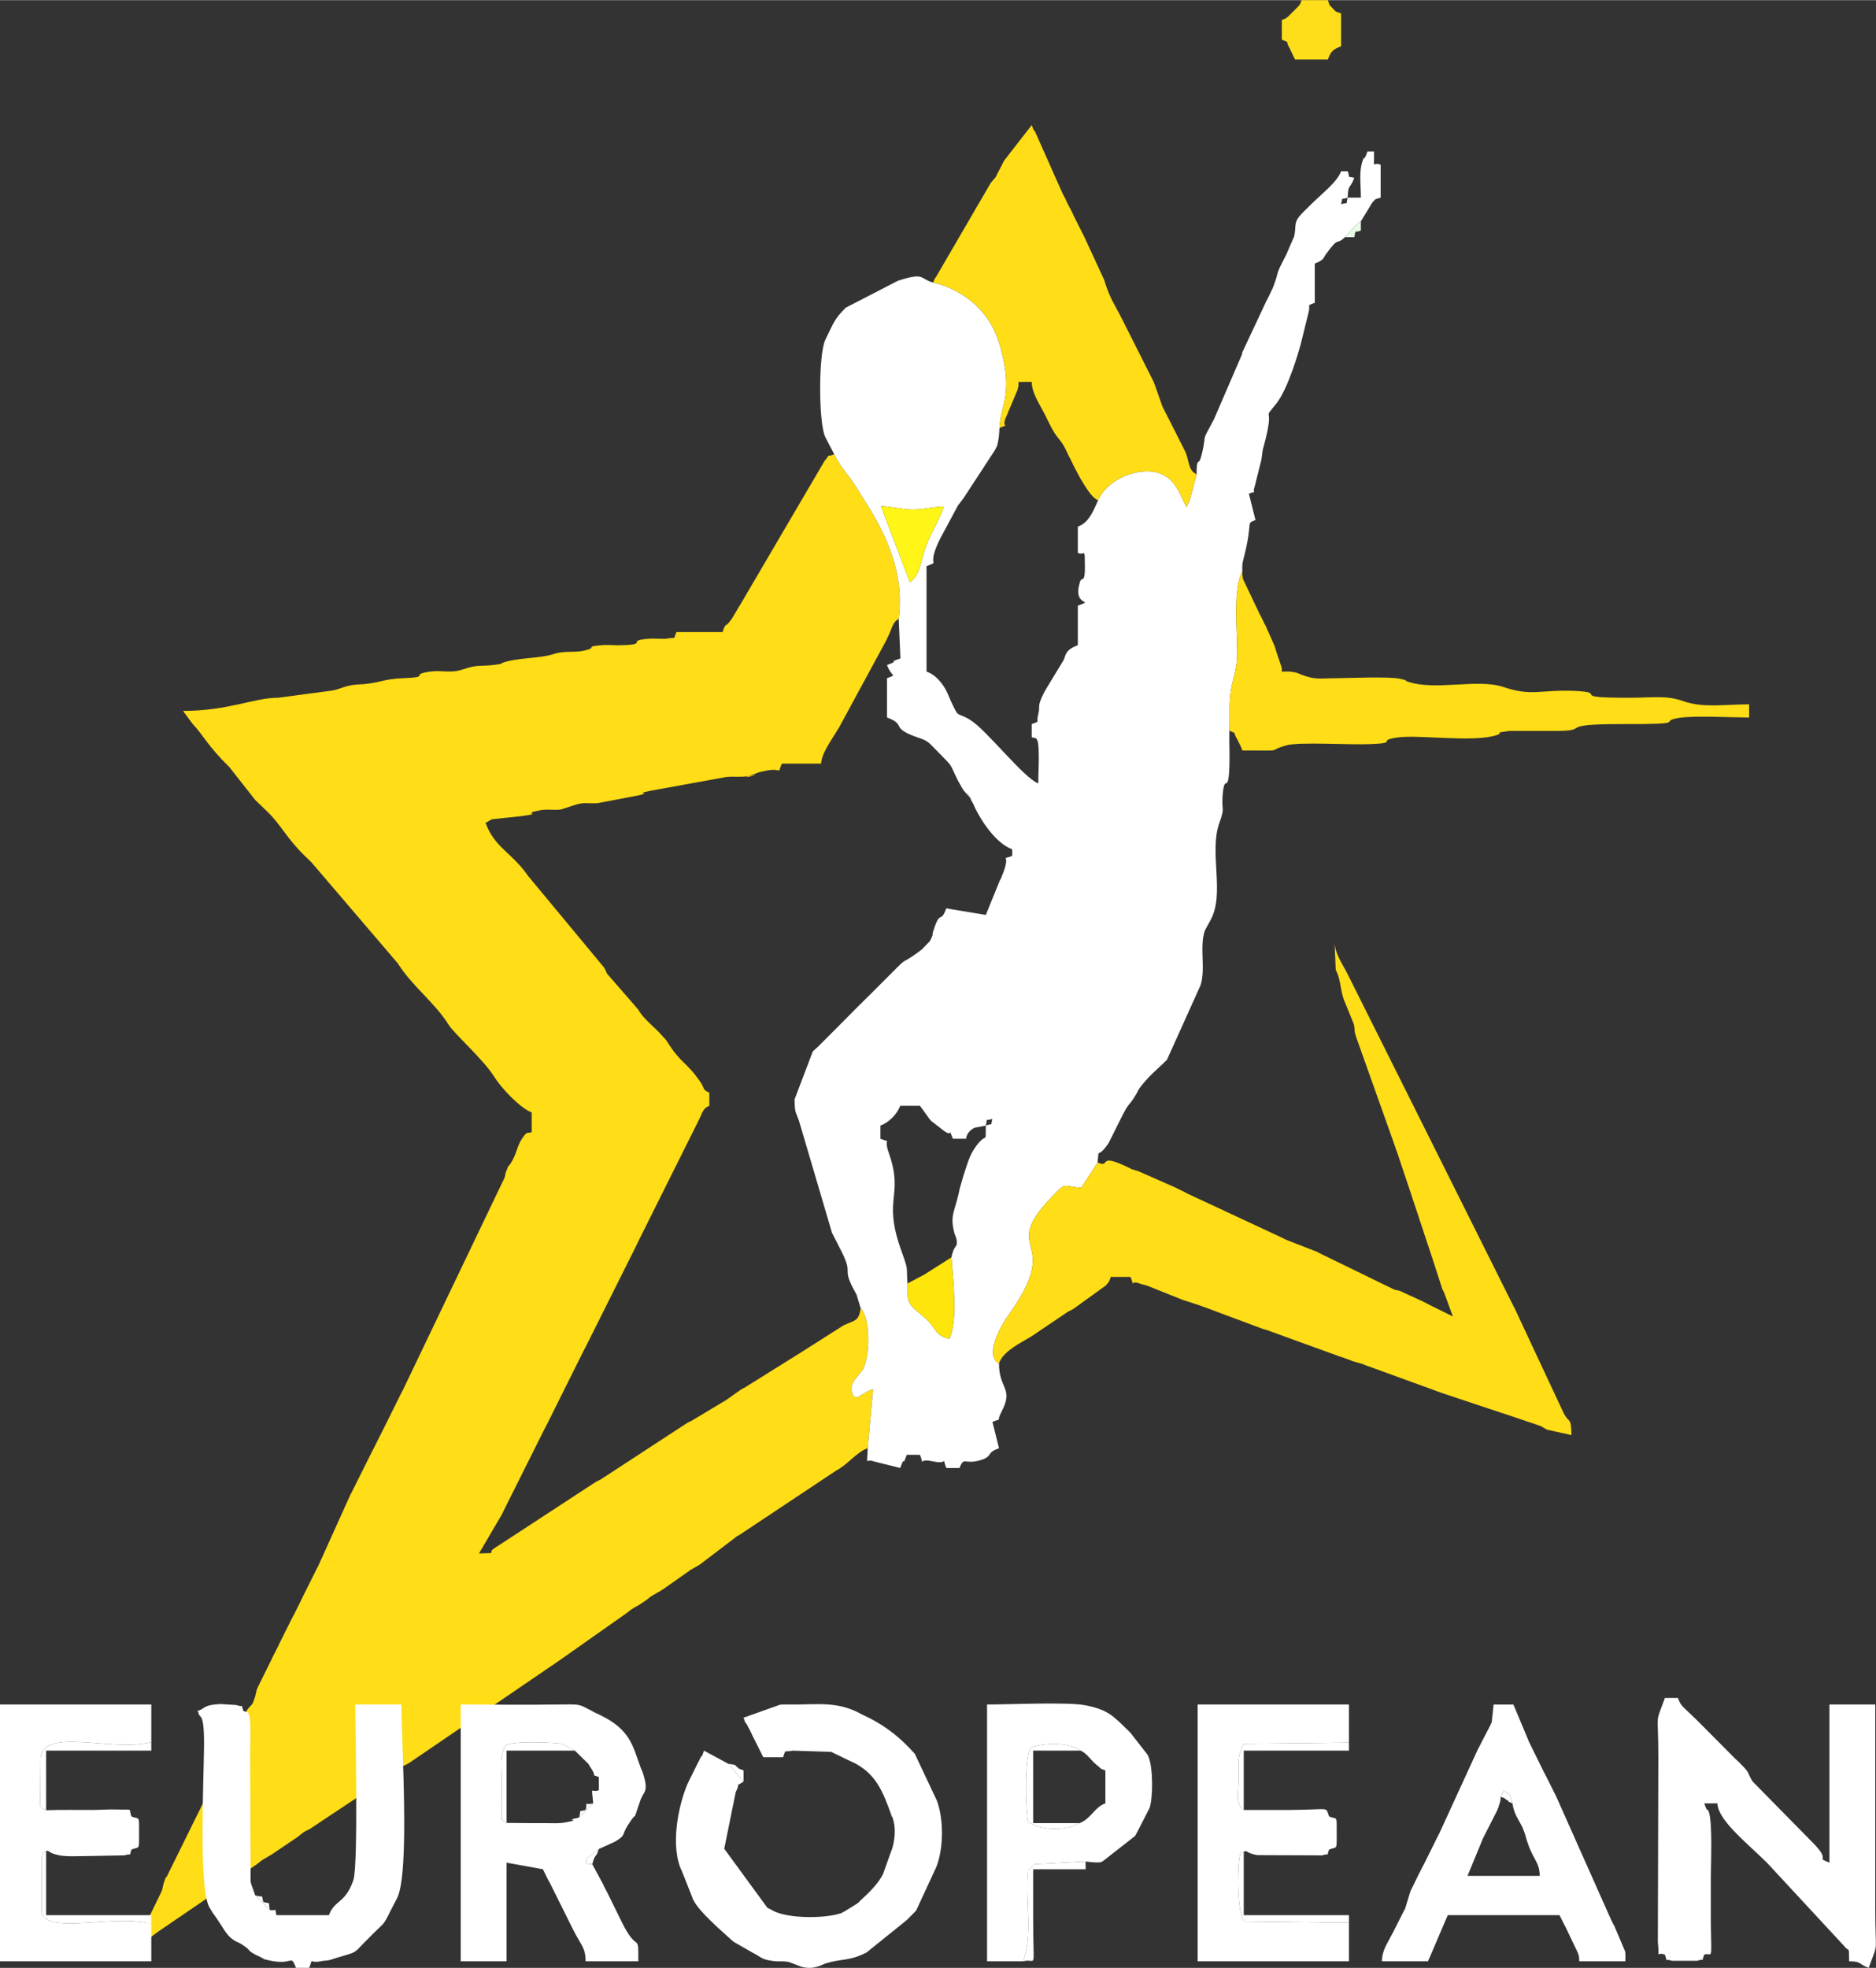
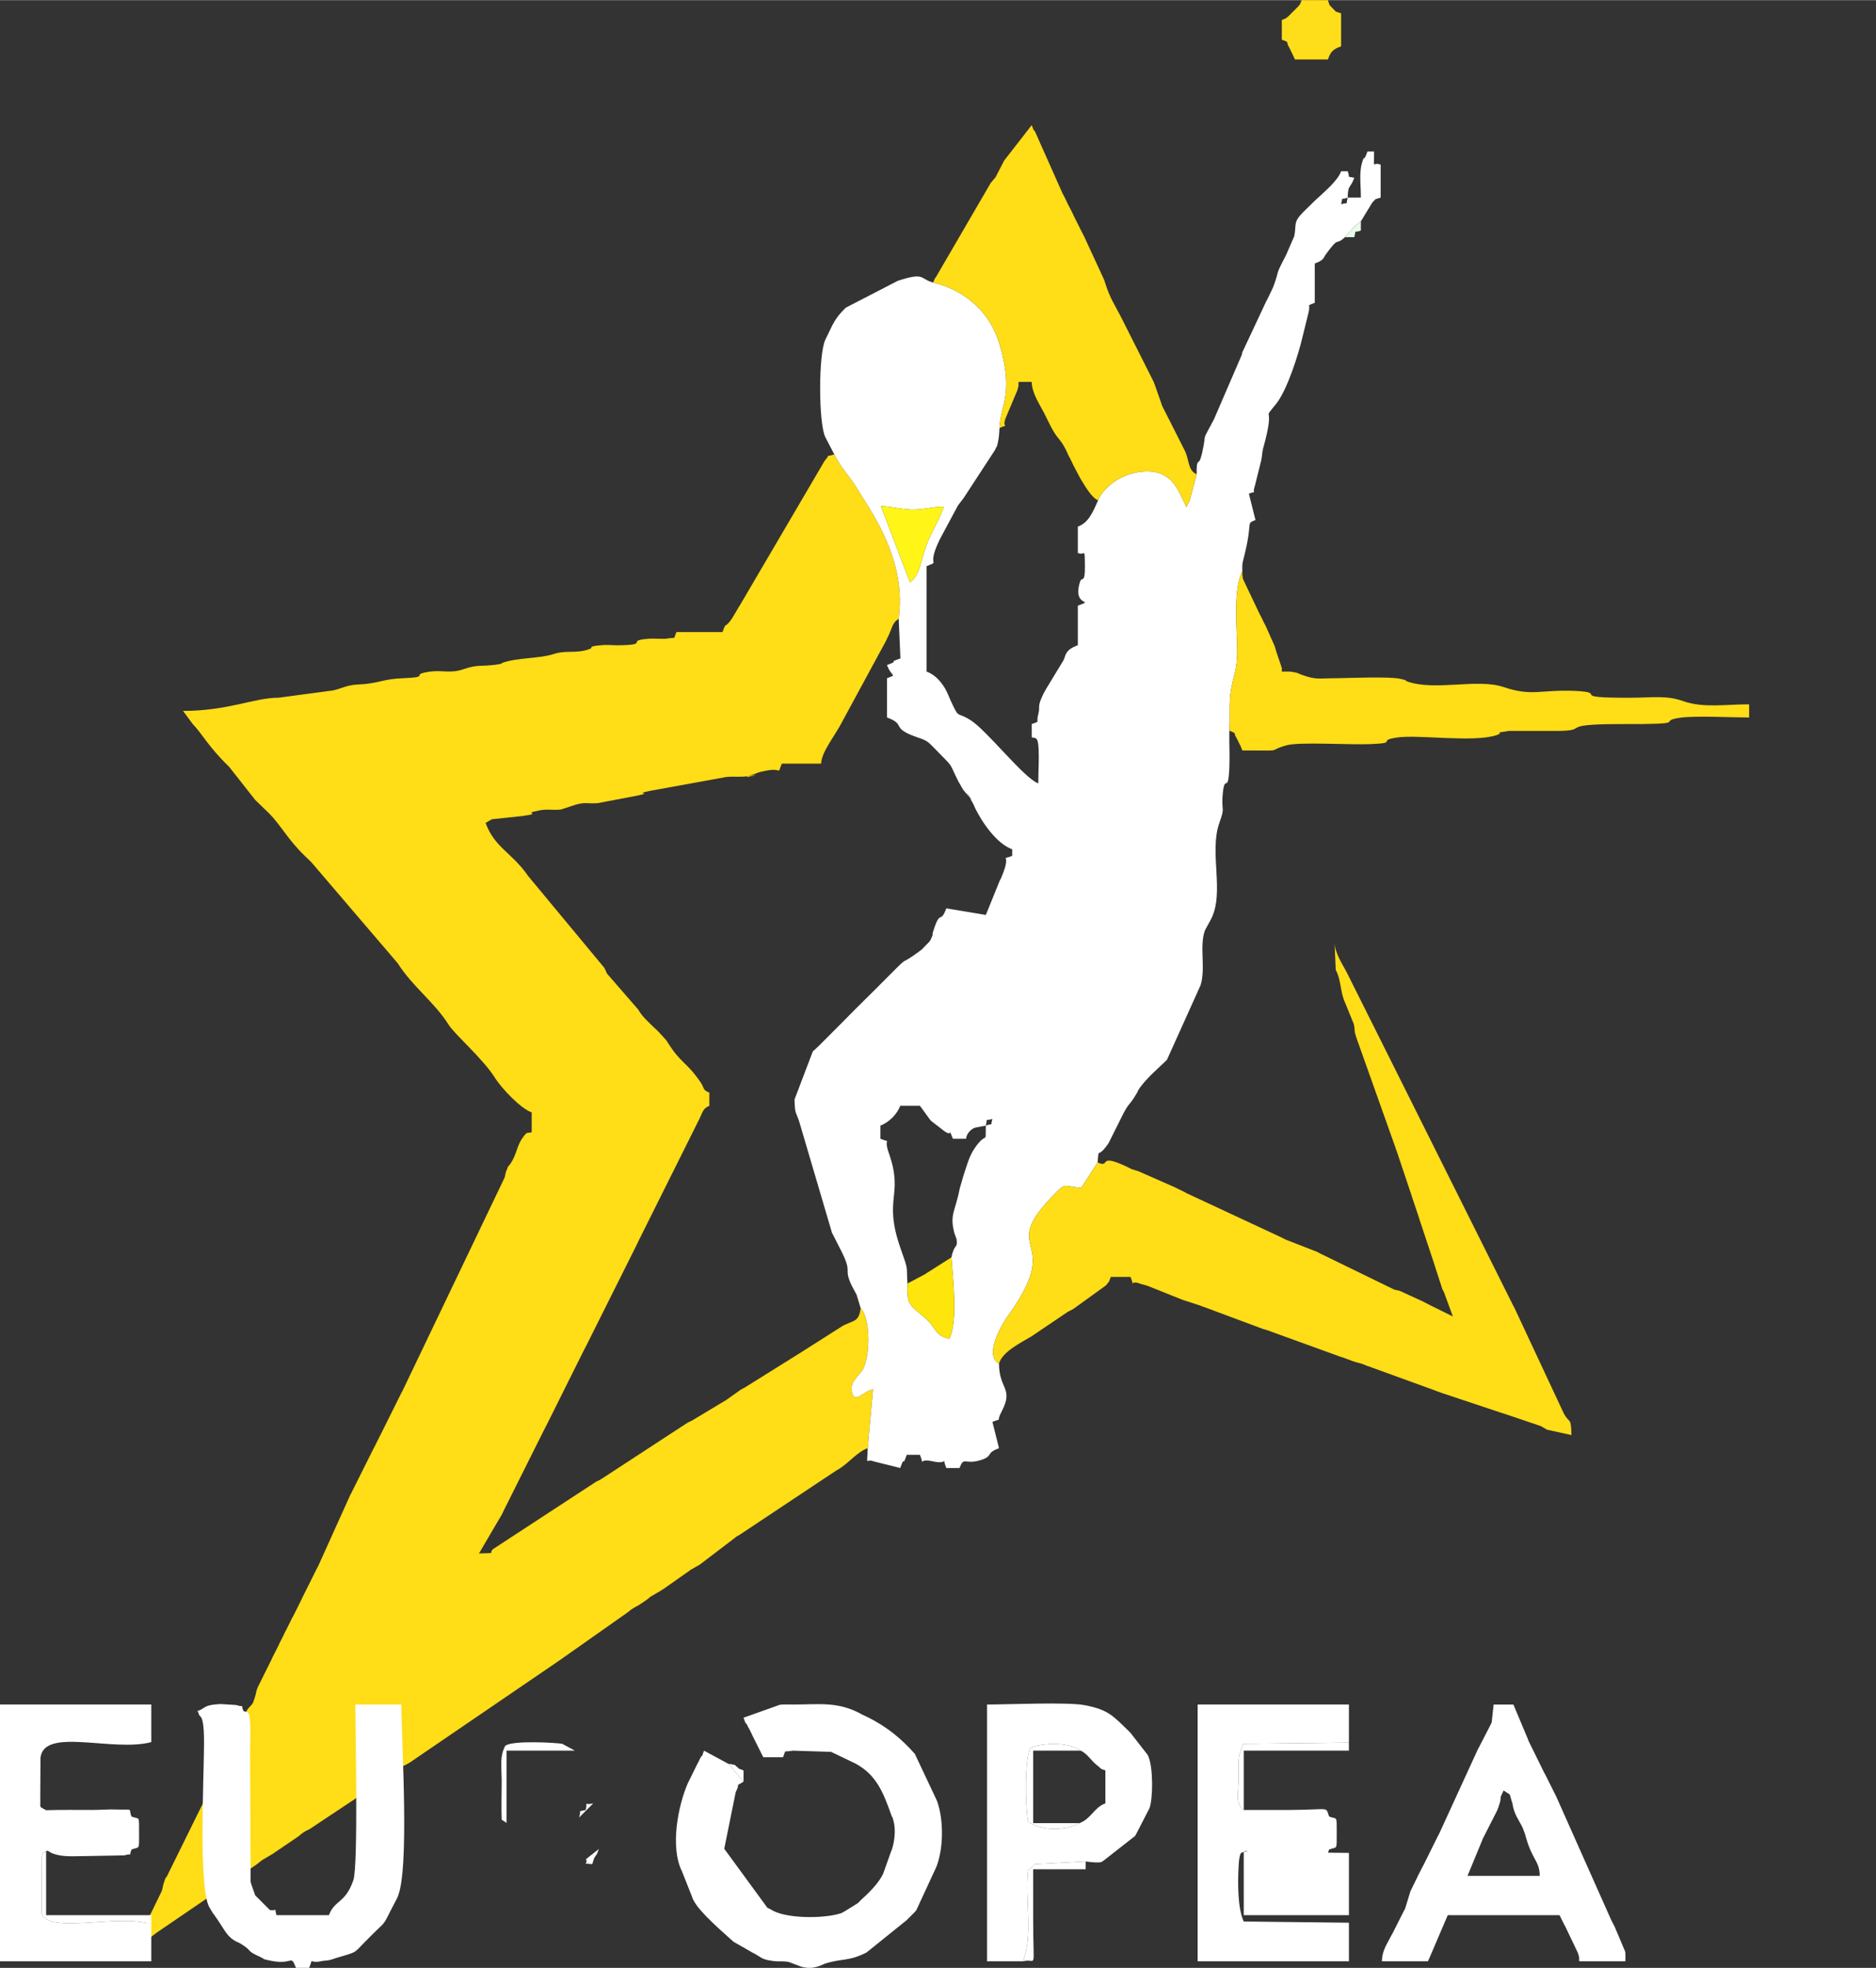
<svg xmlns="http://www.w3.org/2000/svg" xml:space="preserve" width="1188px" height="1246px" version="1.1" shape-rendering="geometricPrecision" text-rendering="geometricPrecision" image-rendering="optimizeQuality" fill-rule="evenodd" clip-rule="evenodd" viewBox="0 0 76.88 80.62">
  <rect x="0" y="0" width="76.88" height="80.62" fill="#333333" stroke="none" />
  <g id="Vrstva_x0020_1">
    <path fill="#FFDD17" d="M35.56 59.33l0.22 -2.42c-0.45,0.11 -0.76,0.62 -0.87,0.11 -0.09,-0.43 0.3,-0.64 0.47,-0.95 0.29,-0.58 0.29,-2.09 -0.11,-2.48 -0.07,0.55 -0.25,0.49 -0.71,0.71l-1.73 1.1c-0.02,0.02 -0.06,0.04 -0.08,0.05l-2.16 1.35c-0.17,0.11 -0.11,0.05 -0.26,0.15l-0.55 0.39c-0.02,0.02 -0.06,0.04 -0.08,0.05l-1.35 0.81c-0.19,0.09 -0.12,0.05 -0.26,0.14l-3.43 2.24c-0.17,0.11 -0.11,0.05 -0.26,0.14l-4.16 2.72c-0.29,0.2 0.22,0.18 -0.61,0.2l0.95 -1.62c0.01,-0.02 0.03,-0.06 0.04,-0.09l1.66 -3.32c0.06,-0.11 0.1,-0.2 0.14,-0.27l1.48 -2.97c0.05,-0.1 0.1,-0.19 0.14,-0.27l2.02 -4.04c0.05,-0.11 0.1,-0.2 0.13,-0.27l2.47 -4.95c0.14,-0.28 0.14,-0.43 0.41,-0.54l0 -0.54c-0.3,-0.12 -0.18,-0.17 -0.37,-0.44 -0.59,-0.85 -0.78,-0.73 -1.34,-1.62 -0.02,-0.02 -0.04,-0.06 -0.05,-0.08l-0.32 -0.35c-0.12,-0.12 -0.14,-0.14 -0.21,-0.2 -0.17,-0.17 -0.44,-0.41 -0.58,-0.64 -0.02,-0.02 -0.03,-0.06 -0.05,-0.08l-1.13 -1.3c-0.26,-0.3 -0.08,-0.08 -0.26,-0.41l-3.12 -3.76c-0.66,-0.96 -1.36,-1.14 -1.74,-2.17l0.17 -0.1c0.02,-0.01 0.07,-0.04 0.09,-0.05l1.22 -0.13c0.96,-0.13 -0.07,-0.08 0.71,-0.23 0.31,-0.07 0.6,0 0.9,-0.04l0.61 -0.2c0.37,-0.11 0.52,-0.03 0.89,-0.06l1.58 -0.3c0.8,-0.16 -0.2,-0.05 0.6,-0.21l3.08 -0.56c0.31,-0.04 0.6,0.02 0.91,-0.04 0.94,-0.18 -0.77,0.24 0.3,-0.1 0.03,-0.01 0.07,-0.03 0.1,-0.04 0.03,-0.01 0.07,-0.02 0.1,-0.03l0.23 -0.05c0.71,-0.14 0.44,0.22 0.65,-0.29l1.61 0c0.02,-0.5 0.59,-1.17 0.86,-1.71l1.8 -3.32c0.17,-0.36 -0.09,0.18 0.09,-0.19 0.15,-0.3 0.17,-0.57 0.43,-0.71 0.2,-1.44 -0.22,-2.71 -0.81,-3.85 -0.31,-0.59 -0.57,-0.96 -0.91,-1.52 -0.28,-0.46 -0.64,-0.81 -0.92,-1.37 -0.43,0.15 -0.08,-0.11 -0.4,0.27l-3.49 5.95c-0.02,0.02 -0.04,0.05 -0.05,0.08l-0.25 0.42c-0.33,0.48 -0.22,0.08 -0.39,0.56l-1.89 0c-0.14,0.35 0.01,0.19 -0.4,0.27 -0.14,0.02 -0.5,-0.01 -0.68,0 -1.07,0.07 0.02,0.24 -1.2,0.27 -0.21,0.01 -0.48,-0.02 -0.69,-0.01 -0.79,0.06 -0.34,0.09 -0.63,0.18 -0.54,0.18 -0.9,0.02 -1.43,0.19 -0.58,0.19 -1.44,0.14 -2.07,0.35 -0.15,0.05 0.08,0.03 -0.32,0.09 -0.66,0.08 -0.7,-0.02 -1.3,0.18 -0.56,0.19 -0.83,0.03 -1.38,0.1 -0.89,0.13 0.1,0.22 -1.09,0.27 -0.87,0.03 -1.02,0.23 -1.89,0.26 -0.55,0.03 -0.74,0.24 -1.21,0.27l-2.02 0.27c-1,0 -2.05,0.54 -3.91,0.54l0.4 0.54c0.39,0.4 0.64,0.93 1.49,1.75l1.07 1.36c0.19,0.18 0.36,0.35 0.55,0.53 0.51,0.51 0.76,1.06 1.48,1.76 0.04,0.04 0.24,0.23 0.27,0.26l3.54 4.14c0.59,0.94 1.5,1.59 2.08,2.51 0.23,0.38 1.39,1.38 1.89,2.16 0.26,0.43 1.06,1.28 1.52,1.44l0 0.81c-0.2,0.07 -0.16,-0.08 -0.4,0.27 -0.21,0.31 -0.22,0.65 -0.47,1.02 -0.18,0.25 -0.02,-0.06 -0.15,0.25 -0.08,0.18 -0.04,0.15 -0.09,0.32l-4.19 8.75c-0.02,0.03 -0.03,0.06 -0.05,0.09l-0.94 1.89c-0.38,0.75 0.28,-0.57 -0.09,0.18 -0.04,0.07 -0.08,0.16 -0.14,0.27l-0.85 1.7c-0.01,0.03 -0.03,0.07 -0.05,0.09l-1.3 2.88c-0.01,0.03 -0.03,0.06 -0.04,0.09 -0.02,0.03 -0.04,0.06 -0.05,0.09l-0.54 1.08c-0.04,0.08 -0.08,0.16 -0.13,0.27l-0.27 0.54c-0.02,0.03 -0.03,0.06 -0.05,0.09 -0.02,0.03 -0.07,0.14 -0.09,0.18l-0.18 0.36c-0.02,0.03 -0.07,0.14 -0.09,0.18 -0.04,0.08 -0.04,0.09 -0.09,0.18l-0.09 0.18c-0.01,0.02 -0.03,0.06 -0.04,0.09l-0.23 0.45c-0.01,0.02 -0.03,0.06 -0.04,0.09l-0.58 1.17c-0.01,0.03 -0.02,0.07 -0.04,0.1 -0.04,0.15 -0.04,0.21 -0.08,0.32 -0.14,0.39 -0.02,0.11 -0.12,0.28 -0.03,0.04 -0.13,0.13 -0.19,0.22l-1.24 2.67c-0.05,0.1 -0.1,0.19 -0.13,0.27 -0.02,0.03 -0.04,0.06 -0.05,0.09l-1.87 3.79c-0.11,0.16 0.01,-0.11 -0.13,0.28 -0.04,0.11 -0.03,0.17 -0.08,0.32l-0.53 1.09c-0.01,0.03 -0.03,0.06 -0.04,0.09l-0.45 0.9c0.46,-0.01 0.56,-0.21 0.91,-0.44l4 -2.73c0.08,-0.06 0.22,-0.18 0.23,-0.18l0.34 -0.2c0.03,-0.02 0.06,-0.04 0.09,-0.05 0.02,-0.02 0.05,-0.04 0.08,-0.06l0.96 -0.65c0.15,-0.12 0.1,-0.09 0.23,-0.18 0.16,-0.1 0.11,-0.05 0.26,-0.14l1.7 -1.13c0.03,-0.02 0.06,-0.04 0.08,-0.05 0.03,-0.02 0.06,-0.04 0.08,-0.06l0.39 -0.28c0.03,-0.02 0.06,-0.04 0.09,-0.05l1.44 -0.99c0.04,-0.02 0.15,-0.06 0.18,-0.08 0.03,-0.02 0.06,-0.04 0.09,-0.05l6.01 -4.1c0.03,-0.02 0.06,-0.04 0.08,-0.06 0.03,-0.01 0.06,-0.04 0.08,-0.05l2.77 -1.95c0.16,-0.12 0.1,-0.09 0.23,-0.17 0.17,-0.11 0.11,-0.06 0.26,-0.15l0.24 -0.16c0.08,-0.05 0.22,-0.17 0.23,-0.18l0.43 -0.25c0.02,-0.01 0.05,-0.04 0.08,-0.05l1.11 -0.78c0.02,-0.02 0.05,-0.04 0.08,-0.05l0.26 -0.15c0.02,-0.01 0.06,-0.03 0.08,-0.05l1.38 -1.05c0.2,-0.16 0.04,-0.04 0.24,-0.16l3.97 -2.64c0.03,-0.01 0.06,-0.03 0.09,-0.05 0.4,-0.24 0.77,-0.72 1.18,-0.85z" />
    <path fill="white" d="M40.4 46.11c-0.02,0.82 0.07,0.22 -0.39,0.83 -0.3,0.4 -0.37,0.77 -0.53,1.23l-0.15 0.52c-0.18,0.94 -0.42,1.05 -0.22,1.82l0.09 0.25c0.06,0.4 -0.09,0.16 -0.21,0.75 0.07,0.94 0.27,2.65 -0.09,3.34 -0.65,-0.17 -0.45,-0.4 -1.06,-0.92 -0.56,-0.47 -0.69,-0.48 -0.65,-1.35 -0.05,-0.61 0.04,-0.52 -0.16,-1.08l-0.14 -0.4c-0.7,-2.05 0.15,-2.1 -0.46,-3.85 -0.26,-0.72 0.17,-0.39 -0.35,-0.6l0 -0.54c0.34,-0.12 0.69,-0.47 0.81,-0.81l0.81 0 0.4 0.55c0.02,0.02 0.04,0.05 0.06,0.07l0.53 0.41c0.4,0.29 0.13,-0.23 0.36,0.32l0.54 0c0,0 0.01,-0.29 0.35,-0.45l0.46 -0.09zm0 0c0.08,-0.33 -0.06,-0.18 0.27,-0.27 -0.1,0.35 0.05,0.15 -0.27,0.27zm-4.3 -25.38c0.43,0.02 0.8,0.12 1.21,0.14 0.52,0.02 0.82,-0.11 1.37,-0.12 -0.17,0.52 -0.47,0.96 -0.69,1.52 -0.27,0.68 -0.26,1.27 -0.7,1.58l-1.19 -3.12zm19.13 -12.64c-0.09,0.33 0.06,0.18 -0.27,0.27 0.09,-0.35 -0.05,-0.15 0.27,-0.27zm0 0c0.01,-0.55 0.1,-0.35 0.27,-0.81 -0.35,-0.09 -0.15,0.05 -0.27,-0.27l-0.27 0c-0.15,0.42 -0.76,0.9 -1.08,1.21l-0.48 0.47c-0.42,0.43 -0.26,0.48 -0.36,0.98l-0.33 0.76c-0.52,1 -0.23,0.52 -0.54,1.34l-0.22 0.46c-0.01,0.02 -0.03,0.06 -0.05,0.09l-0.99 2.11c-0.01,0.03 -0.01,0.07 -0.02,0.1l-1.14 2.64c-0.56,1.06 -0.27,0.42 -0.49,1.4l-0.06 0.21c-0.08,0.26 -0.17,-0.04 -0.16,0.64l-0.28 1.05c-0.01,0.03 -0.03,0.08 -0.04,0.1l-0.1 0.2c-0.35,-0.72 -0.59,-1.52 -1.73,-1.46 -0.91,0.05 -1.66,0.63 -1.89,1.18 -0.24,0.56 -0.42,0.93 -0.83,1.08l0 1.08c0.3,0.12 0.28,-0.26 0.29,0.53 0.01,0.76 -0.13,0.42 -0.2,0.65 -0.34,1.08 0.67,0.69 -0.09,0.98l0 1.62c-0.56,0.2 -0.49,0.45 -0.59,0.62l-0.71 1.17c-0.02,0.04 -0.08,0.14 -0.1,0.18 -0.29,0.59 -0.13,0.5 -0.22,0.85 -0.11,0.41 0.11,0.26 -0.27,0.41l0 0.54c0.17,0.07 0.29,-0.11 0.29,0.8 0,0.35 -0.02,0.73 -0.02,1.09 -0.59,-0.21 -2.12,-2.19 -2.79,-2.6 -0.6,-0.37 -0.43,0 -0.81,-0.81l-0.08 -0.19c-0.01,-0.03 -0.03,-0.06 -0.04,-0.09 -0.02,-0.04 -0.07,-0.14 -0.09,-0.18 -0.17,-0.29 -0.42,-0.59 -0.77,-0.71l0 -4.32c0.62,-0.25 -0.07,0.11 0.58,-1.17 0.02,-0.03 0.03,-0.06 0.05,-0.09l0.66 -1.23c0.1,-0.13 0.18,-0.23 0.23,-0.3l1.28 -1.96c0.1,-0.22 0.08,-0.09 0.14,-0.4 0.03,-0.13 0.04,-0.36 0.05,-0.51 0.03,-0.72 0.32,-1.07 0.27,-2.03 -0.03,-0.56 -0.23,-1.41 -0.44,-1.87 -0.42,-0.98 -1.35,-1.78 -2.55,-2.06 -0.56,-0.15 -0.32,-0.44 -1.45,-0.07l-2.13 1.1c-0.46,0.46 -0.48,0.58 -0.84,1.32 -0.28,0.59 -0.28,3.39 0,3.98l0.37 0.71c0.28,0.56 0.64,0.91 0.92,1.37 0.34,0.56 0.6,0.93 0.91,1.52 0.59,1.14 1.01,2.41 0.81,3.85l0.07 1.62c-0.66,0.23 0.1,0.03 -0.55,0.27 0.19,0.52 0.44,0.37 0,0.54l0 1.61c0.84,0.31 0.07,0.42 1.32,0.84 0.37,0.12 0.4,0.2 0.71,0.51 0.76,0.78 0.47,0.43 0.89,1.26l0.2 0.35c0,0 0.13,0.15 0.18,0.22 0.52,0.69 -0.38,-0.61 0.11,0.15 0.1,0.15 0.05,0.08 0.15,0.26 0.01,0.03 0.03,0.07 0.04,0.1 0.29,0.6 0.89,1.48 1.53,1.71l0 0.27c-0.56,0.22 0,-0.2 -0.41,0.8 -0.01,0.03 -0.03,0.07 -0.04,0.1 -0.01,0.03 -0.03,0.06 -0.05,0.09l-0.58 1.43 -1.62 -0.27c-0.25,0.68 -0.24,-0.01 -0.54,0.95 -0.08,0.26 0.06,-0.03 -0.09,0.31 -0.02,0.03 -0.03,0.06 -0.05,0.09l-0.33 0.34c-1.23,0.92 -0.12,-0.15 -1.89,1.62 -0.56,0.55 -1.03,1.02 -1.55,1.55 -0.27,0.27 -0.54,0.54 -0.81,0.81 -0.04,0.04 -0.11,0.1 -0.21,0.19l-0.75 1.97c0.02,0.63 0.04,0.45 0.19,0.9 0.01,0.03 0.02,0.07 0.03,0.1l1.32 4.48c0.02,0.02 0.04,0.06 0.05,0.09l0.27 0.53c0.57,1.09 0.11,0.75 0.49,1.54 0,0.01 0.1,0.18 0.14,0.26 0.01,0.03 0.03,0.06 0.05,0.09l0.17 0.56c0.4,0.39 0.4,1.9 0.11,2.48 -0.17,0.31 -0.56,0.52 -0.47,0.95 0.11,0.51 0.42,0 0.87,-0.11l-0.22 2.42c-0.03,0.81 -0.09,0.4 0.25,0.54l1.08 0.27c0.24,-0.65 0.04,0.1 0.27,-0.54l0.54 0c0.22,0.55 -0.15,0.11 0.54,0.27 0.69,0.15 0.32,-0.28 0.54,0.27l0.54 0c0.2,-0.5 0.19,-0.11 0.89,-0.33 0.51,-0.17 0.17,-0.28 0.73,-0.48l-0.27 -1.08c0.46,-0.19 0.11,0.08 0.38,-0.43 0.5,-0.96 -0.11,-0.9 -0.11,-1.96 -0.63,-0.33 0.11,-1.6 0.37,-1.96 2.41,-3.34 -0.58,-2.5 1.97,-5.05 0.42,-0.42 0.33,-0.24 1.03,-0.19l0.67 -1.04c0.07,-0.71 -0.05,-0.06 0.45,-0.79l0.45 -0.9c0.43,-0.89 0.33,-0.5 0.72,-1.17 0.01,-0.02 0.03,-0.06 0.04,-0.09 0.28,-0.46 0.93,-1 1.18,-1.25l1.38 -3.06c0.22,-0.68 -0.06,-1.6 0.18,-2.25l0.24 -0.44c0.58,-1.09 -0.08,-2.75 0.35,-3.96 0.24,-0.67 0.09,-0.46 0.13,-1.08 0.08,-1.06 0.23,0 0.28,-1.2 0.02,-0.48 -0.01,-1.01 0,-1.5 0.04,-0.55 -0.03,-1.15 0.07,-1.69 0.11,-0.61 0.25,-0.82 0.25,-1.54 0,-0.87 -0.18,-2.57 0.21,-3.29 0,-0.34 -0.01,-0.27 0.06,-0.56 0.4,-1.55 0.06,-1.38 0.48,-1.55l-0.27 -1.08c0.39,-0.15 0.11,0.08 0.24,-0.3l0.27 -1.08c0.05,-0.25 0.02,-0.31 0.1,-0.57 0.51,-1.86 -0.14,-0.92 0.53,-1.76 0.44,-0.57 0.9,-2.02 1.06,-2.72l0.24 -0.97c0.11,-0.42 -0.12,-0.26 0.26,-0.42l0 -1.61c0.39,-0.14 0.36,-0.25 0.45,-0.37 0.58,-0.8 0.38,-0.33 0.79,-0.71 0.2,-0.23 0.4,-0.47 0.65,-0.65l0.47 -0.77c0.2,-0.2 0.05,-0.1 0.34,-0.2l0 -1.35c-0.36,-0.14 -0.26,0.28 -0.27,-0.54l-0.27 0c-0.18,0.5 -0.11,0.12 -0.19,0.36 -0.17,0.47 -0.08,0.94 -0.08,1.53l-0.54 0z" />
    <path fill="#FFDD17" d="M44.98 47.62l-0.67 1.04c-0.7,-0.05 -0.61,-0.23 -1.03,0.19 -2.55,2.55 0.44,1.71 -1.97,5.05 -0.26,0.36 -1,1.63 -0.37,1.96 0.15,-0.5 0.9,-0.85 1.34,-1.12l1.45 -0.98c0.02,-0.02 0.06,-0.03 0.09,-0.05 0,0 0.17,-0.09 0.17,-0.09l1.33 -0.96c0.16,-0.21 0.1,-0.07 0.2,-0.35l0.81 0c0.21,0.53 -0.09,0.09 0.4,0.28 0.01,0.01 0.2,0.05 0.31,0.09 0.03,0.01 0.07,0.03 0.1,0.04l1.25 0.5c0.11,0.04 0.08,0.04 0.2,0.07l0.61 0.2c0.03,0.01 0.06,0.03 0.1,0.04 0.03,0.01 0.06,0.02 0.09,0.03l2.36 0.88c0.13,0.04 0.19,0.05 0.31,0.1l2.87 1.04c0.03,0.01 0.07,0.02 0.1,0.03l0.3 0.11c0.03,0.01 0.06,0.03 0.1,0.04 0.12,0.04 0.18,0.05 0.31,0.09 0.03,0.01 0.07,0.02 0.1,0.03l0.2 0.08c0.03,0.01 0.06,0.02 0.1,0.03 0.03,0.01 0.06,0.03 0.1,0.04l2.56 0.93c0.04,0.01 0.07,0.03 0.1,0.04 0.05,0.01 0.16,0.06 0.2,0.07l2.43 0.81c0.03,0.01 0.07,0.02 0.1,0.03l1.51 0.51c0,0 0.21,0.12 0.26,0.15l1 0.22c-0.02,-0.78 -0.07,-0.43 -0.32,-0.9l-2.02 -4.32c-0.01,-0.02 -0.03,-0.06 -0.05,-0.09l-4.71 -9.43c-0.02,-0.04 -0.08,-0.15 -0.09,-0.18l-1.08 -2.16c-0.1,-0.2 0.04,0.08 -0.09,-0.18 -0.28,-0.55 0.11,0.22 -0.09,-0.18 -0.02,-0.04 -0.07,-0.14 -0.09,-0.18l-0.63 -1.26c-0.22,-0.44 -0.53,-0.84 -0.54,-1.35l0.05 1.17c0.24,0.46 0.17,0.89 0.39,1.36l0.35 0.86c0.07,0.34 -0.01,0.22 0.11,0.57l1.59 4.47c0.01,0.04 0.02,0.07 0.03,0.1 0.02,0.03 0.03,0.07 0.04,0.1l0.61 1.82c0.01,0.03 0.02,0.07 0.03,0.1l0.24 0.71c0.04,0.12 0.05,0.18 0.1,0.31l0.57 1.72c0.01,0.03 0.02,0.06 0.03,0.1l0.23 0.71c0.1,0.29 0,0.04 0.12,0.29l0.36 0.98 -0.99 -0.49c-0.11,-0.06 -0.18,-0.09 -0.27,-0.14l-0.92 -0.42c-0.04,-0.01 -0.17,-0.04 -0.22,-0.05l-3.08 -1.5c-0.03,-0.02 -0.06,-0.04 -0.09,-0.05l-1.26 -0.49c-0.04,-0.02 -0.15,-0.07 -0.18,-0.09l-3.86 -1.8c-0.03,-0.01 -0.07,-0.03 -0.09,-0.05l-0.27 -0.13c-0.11,-0.06 -0.07,-0.04 -0.18,-0.09l-1.5 -0.66c-0.04,-0.01 -0.07,-0.02 -0.11,-0.03 -0.29,-0.1 -0.04,0 -0.29,-0.12 -1.31,-0.63 -0.67,0.05 -1.25,-0.2z" />
    <path fill="#FFDD17" d="M38.24 11.57c1.2,0.28 2.13,1.08 2.55,2.06 0.21,0.46 0.41,1.31 0.44,1.87 0.05,0.96 -0.24,1.31 -0.27,2.03 0.49,-0.22 0.07,0.08 0.25,-0.4l0.48 -1.14c0.05,-0.19 0.05,-0.11 0.05,-0.35l0.54 0c0.01,0.46 0.31,0.89 0.5,1.26l0.18 0.36c0.39,0.81 0.43,0.59 0.72,1.16l0.13 0.28c0.02,0.02 0.03,0.06 0.05,0.09 0.05,0.1 0.1,0.2 0.13,0.27l0.28 0.53c0.18,0.29 0.46,0.8 0.73,0.9 0.23,-0.55 0.98,-1.13 1.89,-1.18 1.14,-0.06 1.38,0.74 1.73,1.46l0.1 -0.2c0.01,-0.02 0.03,-0.07 0.04,-0.1l0.28 -1.05c-0.35,-0.14 -0.3,-0.54 -0.46,-0.91l-0.54 -1.07c-0.02,-0.04 -0.07,-0.14 -0.09,-0.18l-0.23 -0.45c-0.02,-0.04 -0.07,-0.14 -0.09,-0.18l-0.28 -0.8c-0.01,-0.03 -0.02,-0.06 -0.04,-0.1 -0.01,-0.03 -0.02,-0.06 -0.03,-0.09l-1.27 -2.52c-0.35,-0.7 -0.52,-0.87 -0.76,-1.66l-0.85 -1.84c-0.02,-0.03 -0.03,-0.06 -0.05,-0.09l-0.36 -0.72c-0.01,-0.03 -0.03,-0.06 -0.04,-0.09 -0.02,-0.04 -0.07,-0.14 -0.09,-0.18 -0.02,-0.03 -0.03,-0.06 -0.05,-0.09l-0.09 -0.18c-0.01,-0.03 -0.03,-0.06 -0.04,-0.09 -0.05,-0.11 -0.1,-0.19 -0.14,-0.27l-1.12 -2.52c-0.06,-0.12 -0.01,0.08 -0.14,-0.27l-1.12 1.44c-0.02,0.02 -0.03,0.06 -0.05,0.09l-0.32 0.62c-0.01,0 -0.13,0.15 -0.19,0.22l-2.23 3.83c-0.06,0.12 -0.01,-0.05 -0.13,0.25z" />
-     <path fill="white" d="M68.23 80.08c0.14,0.37 -0.08,0.13 0.29,0.25l1.03 0c0.37,-0.13 0.14,0.12 0.29,-0.25 0.34,-0.13 0.3,0.41 0.27,-1.35 0,-0.58 0,-1.17 0,-1.75 0,-0.52 0.08,-2.3 -0.08,-2.75 -0.09,-0.24 -0.01,0.15 -0.19,-0.35l0.54 0c0.02,0.69 1.22,1.63 2.03,2.43l3.17 3.42c0.21,0.29 0.18,-0.1 0.2,0.62 0.54,0.01 0.34,0.1 0.8,0.27 0.42,-1.16 0.27,-0.43 0.27,-2.43l0 -8.36 -1.88 0 0 6.48c-0.65,-0.27 0.17,0.02 -0.74,-0.88l-2.41 -2.45c-0.25,-0.41 -0.07,-0.3 -0.49,-0.72 0,-0.01 -0.14,-0.14 -0.21,-0.2l-1.61 -1.62c-0.09,-0.08 -0.16,-0.15 -0.21,-0.2 -0.33,-0.32 -0.41,-0.34 -0.54,-0.68l-0.53 0c-0.42,1.16 -0.27,0.44 -0.27,2.43l-0.02 7.57c0.09,0.82 -0.12,0.36 0.29,0.52z" />
    <path fill="white" d="M30.47 72.99l-0.62 -0.73 -1 -0.54c-0.19,0.54 0.02,-0.03 -0.18,0.36 -0.01,0.04 -0.07,0.14 -0.09,0.18l-0.4 0.81c-0.39,0.91 -0.73,2.6 -0.23,3.6l0.42 1.06c0.01,0.04 0.02,0.07 0.04,0.1 0.24,0.5 1.21,1.32 1.65,1.72l0.77 0.44c0.43,0.22 0.34,0.28 0.87,0.35 0.23,0.03 0.38,-0.01 0.63,0.04l0.5 0.19c0.51,0.15 0.85,-0.08 0.97,-0.12 0.7,-0.23 0.96,-0.08 1.71,-0.46l1.64 -1.32c0.08,-0.08 0.23,-0.23 0.27,-0.27 0.03,-0.03 0.11,-0.11 0.13,-0.14l0.81 -1.75c0.01,-0.03 0.03,-0.07 0.04,-0.1 0.27,-0.76 0.27,-1.88 0,-2.63l-0.91 -1.93c-0.57,-0.64 -1.14,-1.1 -1.89,-1.48l-0.27 -0.13c-0.03,-0.02 -0.07,-0.03 -0.09,-0.05 -0.94,-0.49 -1.68,-0.36 -2.75,-0.36 -0.13,0 -0.41,-0.01 -0.53,0.01l-1.49 0.53c0.2,0.54 -0.01,-0.02 0.18,0.36 0.01,0.03 0.03,0.07 0.05,0.09l0.09 0.18c0.01,0.03 0.03,0.06 0.04,0.09l0.45 0.9 0.81 0c0.14,-0.35 -0.01,-0.19 0.4,-0.27l1.57 0.05 1 0.48c0.85,0.46 1.13,1.17 1.45,2.06 0.13,0.37 -0.01,-0.14 0.11,0.3 0.1,0.37 0.03,0.87 -0.07,1.16 -0.01,0.04 -0.03,0.07 -0.04,0.1l-0.32 0.9c-0.2,0.41 -0.6,0.79 -0.93,1.09 -0.02,0.03 -0.1,0.11 -0.14,0.13l-0.5 0.31c-0.25,0.12 0.02,0.03 -0.29,0.12 -0.66,0.17 -1.97,0.18 -2.61,-0.12 -0.04,-0.02 -0.15,-0.08 -0.18,-0.1 -0.03,-0.01 -0.06,-0.03 -0.09,-0.04l-1.77 -2.42 0.47 -2.32c0.24,-0.47 -0.1,-0.16 0.32,-0.43z" />
-     <path fill="white" d="M24.31 73.88l-0.58 0.58c-0.74,0.16 0.24,0.05 -0.56,0.2 -0.23,0.05 -0.54,0.03 -0.78,0.03 -0.54,0 -1.08,0 -1.63,-0.01l-0.2 -0.13c-0.02,-0.53 0,-1.08 0,-1.62 -0.01,-0.63 -0.08,-0.96 0.14,-1.4 0.25,-0.25 2.17,-0.13 2.34,-0.09l0.52 0.28 0.56 0.55c0.01,0.03 0.03,0.06 0.05,0.09 0.36,0.52 -0.01,0.29 0.37,0.44l0 0.54c-0.33,0.13 -0.3,-0.26 -0.23,0.54zm-0.04 2.49c-0.51,-0.05 -0.13,0.03 -0.26,-0.2l0.53 -0.42 0.64 -0.29c0.49,-0.28 0.29,-0.28 0.54,-0.67 0.51,-0.81 0.12,0.11 0.54,-1.08 0.12,-0.32 0.34,-0.3 0.08,-1.09 -0.01,-0.04 -0.06,-0.15 -0.08,-0.19 -0.33,-0.91 -0.43,-1.56 -1.63,-2.15l-0.27 -0.13c-0.69,-0.36 -0.5,-0.33 -1.57,-0.32 -1.3,0.02 -2.61,0 -3.91,0l0 10.52 1.88 0 0 -4.04 1.49 0.27 0.22 0.45c0.02,0.02 0.03,0.06 0.05,0.08l0.94 1.89c0.37,0.74 0.53,0.77 0.54,1.35l2.16 0c0,-1.27 -0.01,-0.25 -0.68,-1.61l-0.58 -1.18c-0.04,-0.07 -0.08,-0.16 -0.14,-0.27 -0.01,-0.02 -0.03,-0.06 -0.04,-0.09l-0.45 -0.83z" />
    <path fill="white" d="M11.06 78.25l-0.6 -0.6 -0.16 -0.45c-0.01,-0.03 -0.02,-0.07 -0.03,-0.11l-0.02 -5.23c0,-0.32 0.01,-0.65 0.01,-0.96 0,-0.91 -0.12,-0.73 -0.28,-0.8 -0.15,-0.36 0.08,-0.12 -0.3,-0.25 -0.02,0 -0.61,-0.04 -0.65,-0.04 -0.72,0.04 -0.57,0.16 -0.94,0.29 0.01,0.03 0.04,0.04 0.05,0.09 0.03,0.23 0.24,-0.11 0.22,1.39 -0.01,1.35 -0.22,5.71 0.21,6.54l0.15 0.25c0.02,0.02 0.04,0.06 0.06,0.08 0.41,0.57 0.48,0.84 0.83,1.05 0.14,0.09 0.09,0.03 0.27,0.14 0.52,0.32 0.14,0.24 0.8,0.54 0.27,0.13 -0.03,0.04 0.29,0.12 1.07,0.26 0.92,-0.29 1.16,0.32l0.54 0c0.2,-0.49 -0.08,-0.15 0.53,-0.28 0.15,-0.03 0.14,0 0.35,-0.05l0.21 -0.07c0.88,-0.27 0.7,-0.15 1.21,-0.68 0.03,-0.02 0.1,-0.1 0.13,-0.13 0.1,-0.1 0.07,-0.07 0.2,-0.2 0.44,-0.44 0.4,-0.31 0.7,-0.92l0.28 -0.54c0.52,-1.09 0.17,-6.35 0.17,-7.92l-1.89 0c0,0.91 0.13,6.6 -0.08,7.2 -0.33,0.96 -0.76,0.79 -1,1.43l-2.15 0c-0.1,-0.36 0.06,-0.16 -0.27,-0.21z" />
    <path fill="#FFDD17" d="M50.38 29.93c0.35,0.15 0.12,0.03 0.32,0.35l0.09 0.18c0.04,0.1 0.03,0.02 0.12,0.28 1.89,0 0.9,0.05 1.81,-0.21 0.54,-0.15 2.6,-0.01 3.46,-0.05 1.17,-0.05 0.2,-0.14 1.08,-0.27 0.86,-0.13 3.14,0.22 4.08,-0.1 0.37,-0.13 -0.27,-0.06 0.5,-0.17l2.03 0c1.32,-0.02 -0.1,-0.28 2.55,-0.28 2.99,0.01 1.41,-0.11 2.43,-0.26 0.63,-0.09 2.11,-0.01 2.83,-0.01l0 -0.54c-0.96,0 -1.88,0.16 -2.7,-0.13 -0.69,-0.25 -1.28,-0.14 -2.16,-0.14 -2.68,0.01 -0.83,-0.21 -2.28,-0.28 -1.43,-0.06 -1.74,0.24 -2.93,-0.16 -1.07,-0.36 -2.81,0.18 -3.95,-0.23 -0.13,-0.04 0.11,-0.02 -0.3,-0.11 -0.44,-0.09 -1.99,-0.03 -2.54,-0.02 -0.8,0 -0.86,0.08 -1.48,-0.14l-0.19 -0.08c-0.28,-0.07 -0.32,-0.05 -0.62,-0.05 0,-0.26 0.02,-0.03 -0.03,-0.24l-0.17 -0.5c-0.05,-0.14 -0.05,-0.19 -0.1,-0.32l-0.33 -0.74c-0.01,-0.03 -0.03,-0.07 -0.04,-0.09 -0.02,-0.03 -0.03,-0.06 -0.05,-0.09l-0.13 -0.27c-0.02,-0.03 -0.03,-0.06 -0.05,-0.09l-0.69 -1.45c-0.03,-0.15 -0.03,-0.16 -0.03,-0.31 -0.39,0.72 -0.21,2.42 -0.21,3.29 0,0.72 -0.14,0.93 -0.25,1.54 -0.1,0.54 -0.03,1.14 -0.07,1.69z" />
    <path fill="white" d="M61.5 73.61l0.12 -0.26c0.35,0.26 0.19,0.01 0.36,0.53 0.07,0.46 0.25,0.65 0.41,0.98 0.01,0.03 0.03,0.07 0.04,0.1l0.07 0.19c0.01,0.03 0.02,0.07 0.03,0.11 0.01,0.03 0.02,0.07 0.03,0.1 0.26,0.86 0.53,0.89 0.54,1.49l-2.96 0 0.59 -1.43c0.01,-0.03 0.03,-0.07 0.04,-0.1l0.59 -1.16c0.01,-0.03 0.02,-0.07 0.04,-0.1 0.01,-0.03 0.02,-0.07 0.03,-0.1 0.05,-0.16 0.06,-0.15 0.07,-0.35zm-4.87 6.74l1.89 0c0.01,-0.03 0.04,-0.11 0.04,-0.09l0.77 -1.8 4.58 0 0.18 0.36c0.01,0.03 0.03,0.07 0.05,0.09l0.52 1.09c0.06,0.19 0.05,0.11 0.06,0.35l1.89 0c0,-0.11 0.01,-0.29 -0.01,-0.4l-0.44 -1.04c-0.05,-0.08 -0.08,-0.16 -0.14,-0.27l-2.2 -4.94c-0.01,-0.03 -0.03,-0.06 -0.04,-0.09l-0.45 -0.9c-0.02,-0.03 -0.03,-0.06 -0.05,-0.09l-0.62 -1.26c-0.02,-0.03 -0.03,-0.07 -0.04,-0.1l-0.6 -1.43 -0.81 0 -0.08 0.73c-0.01,0.03 -0.03,0.06 -0.04,0.09l-0.46 0.89c-0.01,0.03 -0.03,0.06 -0.05,0.09l-1.61 3.51c-0.02,0.03 -0.03,0.06 -0.05,0.09l-0.58 1.17c-0.04,0.07 -0.09,0.16 -0.14,0.27l-0.09 0.17c-0.01,0.03 -0.03,0.07 -0.04,0.09l-0.27 0.55c-0.01,0.03 -0.02,0.07 -0.03,0.1l-0.19 0.62c-0.02,0.03 -0.03,0.06 -0.05,0.09l-0.45 0.89c-0.02,0.03 -0.03,0.06 -0.05,0.09 -0.19,0.38 -0.39,0.63 -0.4,1.08z" />
    <path fill="white" d="M6.2 78.83c-1.39,-0.44 -4.19,0.43 -4.49,-0.44l-0.01 -2.3c0.16,-0.47 -0.05,-0.02 0.19,-0.26 0.16,-0.03 0.05,0.08 0.55,0.18 0.33,0.06 0.73,0.03 1.06,0.03l1.6 -0.03c0.37,-0.12 0.15,0.12 0.29,-0.24 0.33,-0.13 0.31,0.07 0.31,-0.68 0,-0.75 0.02,-0.54 -0.31,-0.67 -0.15,-0.38 0.13,-0.26 -0.65,-0.29 -0.27,-0.01 -0.67,0.02 -0.96,0.02 -0.63,0 -1.26,-0.01 -1.89,0.01 -0.32,-0.18 -0.22,-0.05 -0.24,-0.54l0.01 -1.62c0.16,-1.25 2.96,-0.21 4.54,-0.63l0 -1.54 -6.2 0 0 10.52 6.2 0 0 -1.52z" />
    <path fill="white" d="M55.28 78.77l-4.31 -0.05c-0.25,-0.53 -0.25,-1.57 -0.21,-2.28 0.04,-0.69 0.14,-0.49 0.21,-0.58 0.2,-0.07 0.02,0.04 0.55,0.14l2.66 0.01c0.37,-0.12 0.14,0.12 0.29,-0.24 0.33,-0.13 0.31,0.07 0.31,-0.68 0,-0.75 0.02,-0.54 -0.31,-0.67 -0.17,-0.43 0.1,-0.28 -1.62,-0.27 -0.62,0 -1.25,0 -1.88,0 -0.37,-0.24 -0.21,-0.74 -0.21,-1.35 0,-0.75 -0.05,-0.8 0.19,-1.36l4.33 -0.05 0 -1.56 -6.2 0 0 10.52 6.2 0 0 -1.58z" />
    <path fill="white" d="M44.24 74.69c-0.57,0.32 -1.57,0.32 -2.11,-0.06 -0.12,-0.69 -0.14,-2.52 0.09,-3.01 0.14,-0.14 1.45,-0.35 2.07,0.1 0.29,0.14 0.4,0.39 0.68,0.61 0.21,0.16 0.05,0.1 0.33,0.2l0 1.35c-0.47,0.17 -0.57,0.62 -1.06,0.81zm-2.31 5.66c0.41,-1.14 0.07,-2.5 0.2,-3.72 0.09,-0.07 0.19,-0.17 0.27,-0.26l2.09 -0.11c0.74,0.1 0.66,-0.01 0.73,-0.03l1.29 -1.01c0.02,-0.02 0.04,-0.06 0.05,-0.08l0.55 -1.07c0.14,-0.4 0.15,-1.62 -0.04,-2.09 -0.01,-0.03 -0.03,-0.06 -0.04,-0.09l-0.71 -0.91c-0.72,-0.7 -0.89,-0.93 -1.85,-1.12 -0.69,-0.14 -3.15,-0.03 -4.02,-0.03l0 10.52 1.48 0z" />
    <path fill="#FEDD1A" d="M52.53 0.81l0 0.81c0.36,0.14 0.12,0.02 0.32,0.35l0.22 0.46 1.35 0c0.11,-0.32 0.21,-0.42 0.54,-0.54l0 -1.35c-0.29,-0.11 -0.14,0 -0.34,-0.2 -0.19,-0.21 -0.1,-0.05 -0.2,-0.34l-1.08 0c-0.08,0.23 -0.05,0.14 -0.14,0.26l-0.41 0.41c-0.12,0.08 -0.03,0.06 -0.26,0.14z" />
    <path fill="#FEE50B" d="M37.19 52.58c-0.04,0.87 0.09,0.88 0.65,1.35 0.61,0.52 0.41,0.75 1.06,0.92 0.36,-0.69 0.16,-2.4 0.09,-3.34l-1.04 0.66c-0.02,0.01 -0.05,0.04 -0.08,0.05l-0.68 0.36z" />
    <path fill="#FFF517" d="M37.29 23.85c0.44,-0.31 0.43,-0.9 0.7,-1.58 0.22,-0.56 0.52,-1 0.69,-1.52 -0.55,0.01 -0.85,0.14 -1.37,0.12 -0.41,-0.02 -0.78,-0.12 -1.21,-0.14l1.19 3.12z" />
    <path fill="white" d="M50.97 74.15l0 -2.43 4.31 0 0 -0.33 -4.33 0.05c-0.24,0.56 -0.19,0.61 -0.19,1.36 0,0.61 -0.16,1.11 0.21,1.35z" />
-     <path fill="white" d="M1.89 74.16l0 -2.44 4.31 0 0 -0.35c-1.58,0.42 -4.38,-0.62 -4.54,0.63l-0.01 1.62c0.02,0.49 -0.08,0.36 0.24,0.54z" />
-     <path fill="white" d="M55.28 78.77l0 -0.31 -4.31 0 0 -2.6c-0.07,0.09 -0.17,-0.11 -0.21,0.58 -0.04,0.71 -0.04,1.75 0.21,2.28l4.31 0.05z" />
+     <path fill="white" d="M55.28 78.77l0 -0.31 -4.31 0 0 -2.6l4.31 0.05z" />
    <path fill="white" d="M6.2 78.83l0 -0.37 -4.31 0 0 -2.63c-0.24,0.24 -0.03,-0.21 -0.19,0.26l0.01 2.3c0.3,0.87 3.1,0 4.49,0.44z" />
    <path fill="white" d="M44.24 74.69l-1.9 0 0 -2.97 1.95 0c-0.62,-0.45 -1.93,-0.24 -2.07,-0.1 -0.23,0.49 -0.21,2.32 -0.09,3.01 0.54,0.38 1.54,0.38 2.11,0.06z" />
    <path fill="white" d="M41.93 80.35c0.57,-0.15 0.41,0.52 0.41,-1.75 0,-0.68 0,-1.35 0,-2.02l2.15 0 0 -0.32 -2.09 0.11c-0.08,0.09 -0.18,0.19 -0.27,0.26 -0.13,1.22 0.21,2.58 -0.2,3.72z" />
    <path fill="white" d="M20.76 74.68l0 -2.96 2.8 0 -0.52 -0.28c-0.17,-0.04 -2.09,-0.16 -2.34,0.09 -0.22,0.44 -0.15,0.77 -0.14,1.4 0,0.54 -0.02,1.09 0,1.62l0.2 0.13z" />
    <path fill="#E8FBE8" d="M55.12 9.71l0.38 0c0.09,-0.35 -0.05,-0.15 0.27,-0.27l0 -0.38c-0.25,0.18 -0.45,0.42 -0.65,0.65z" />
    <path fill="white" d="M30.47 72.99l0 -0.46c-0.36,-0.13 -0.15,-0.08 -0.26,-0.14 -0.12,-0.06 0.05,-0.08 -0.36,-0.13l0.62 0.73z" />
    <path fill="white" d="M24.27 76.37c0.11,-0.37 0.09,-0.23 0.13,-0.33 0.04,-0.07 0.04,0.01 0.14,-0.29l-0.53 0.42c0.13,0.23 -0.25,0.15 0.26,0.2z" />
-     <path fill="white" d="M61.5 73.61c0.42,0.16 0.02,0 0.25,0.13 0.22,0.13 -0.14,-0.02 0.23,0.14 -0.17,-0.52 -0.01,-0.27 -0.36,-0.53l-0.12 0.26z" />
-     <path fill="white" d="M11.06 78.25c-0.09,-0.38 0.08,-0.23 -0.27,-0.33 -0.1,-0.37 0.05,-0.15 -0.33,-0.27l0.6 0.6z" />
    <path fill="white" d="M23.73 74.46l0.58 -0.58c-0.48,0.11 -0.19,-0.18 -0.31,0.27 -0.37,0.1 -0.15,-0.05 -0.27,0.31z" />
  </g>
</svg>